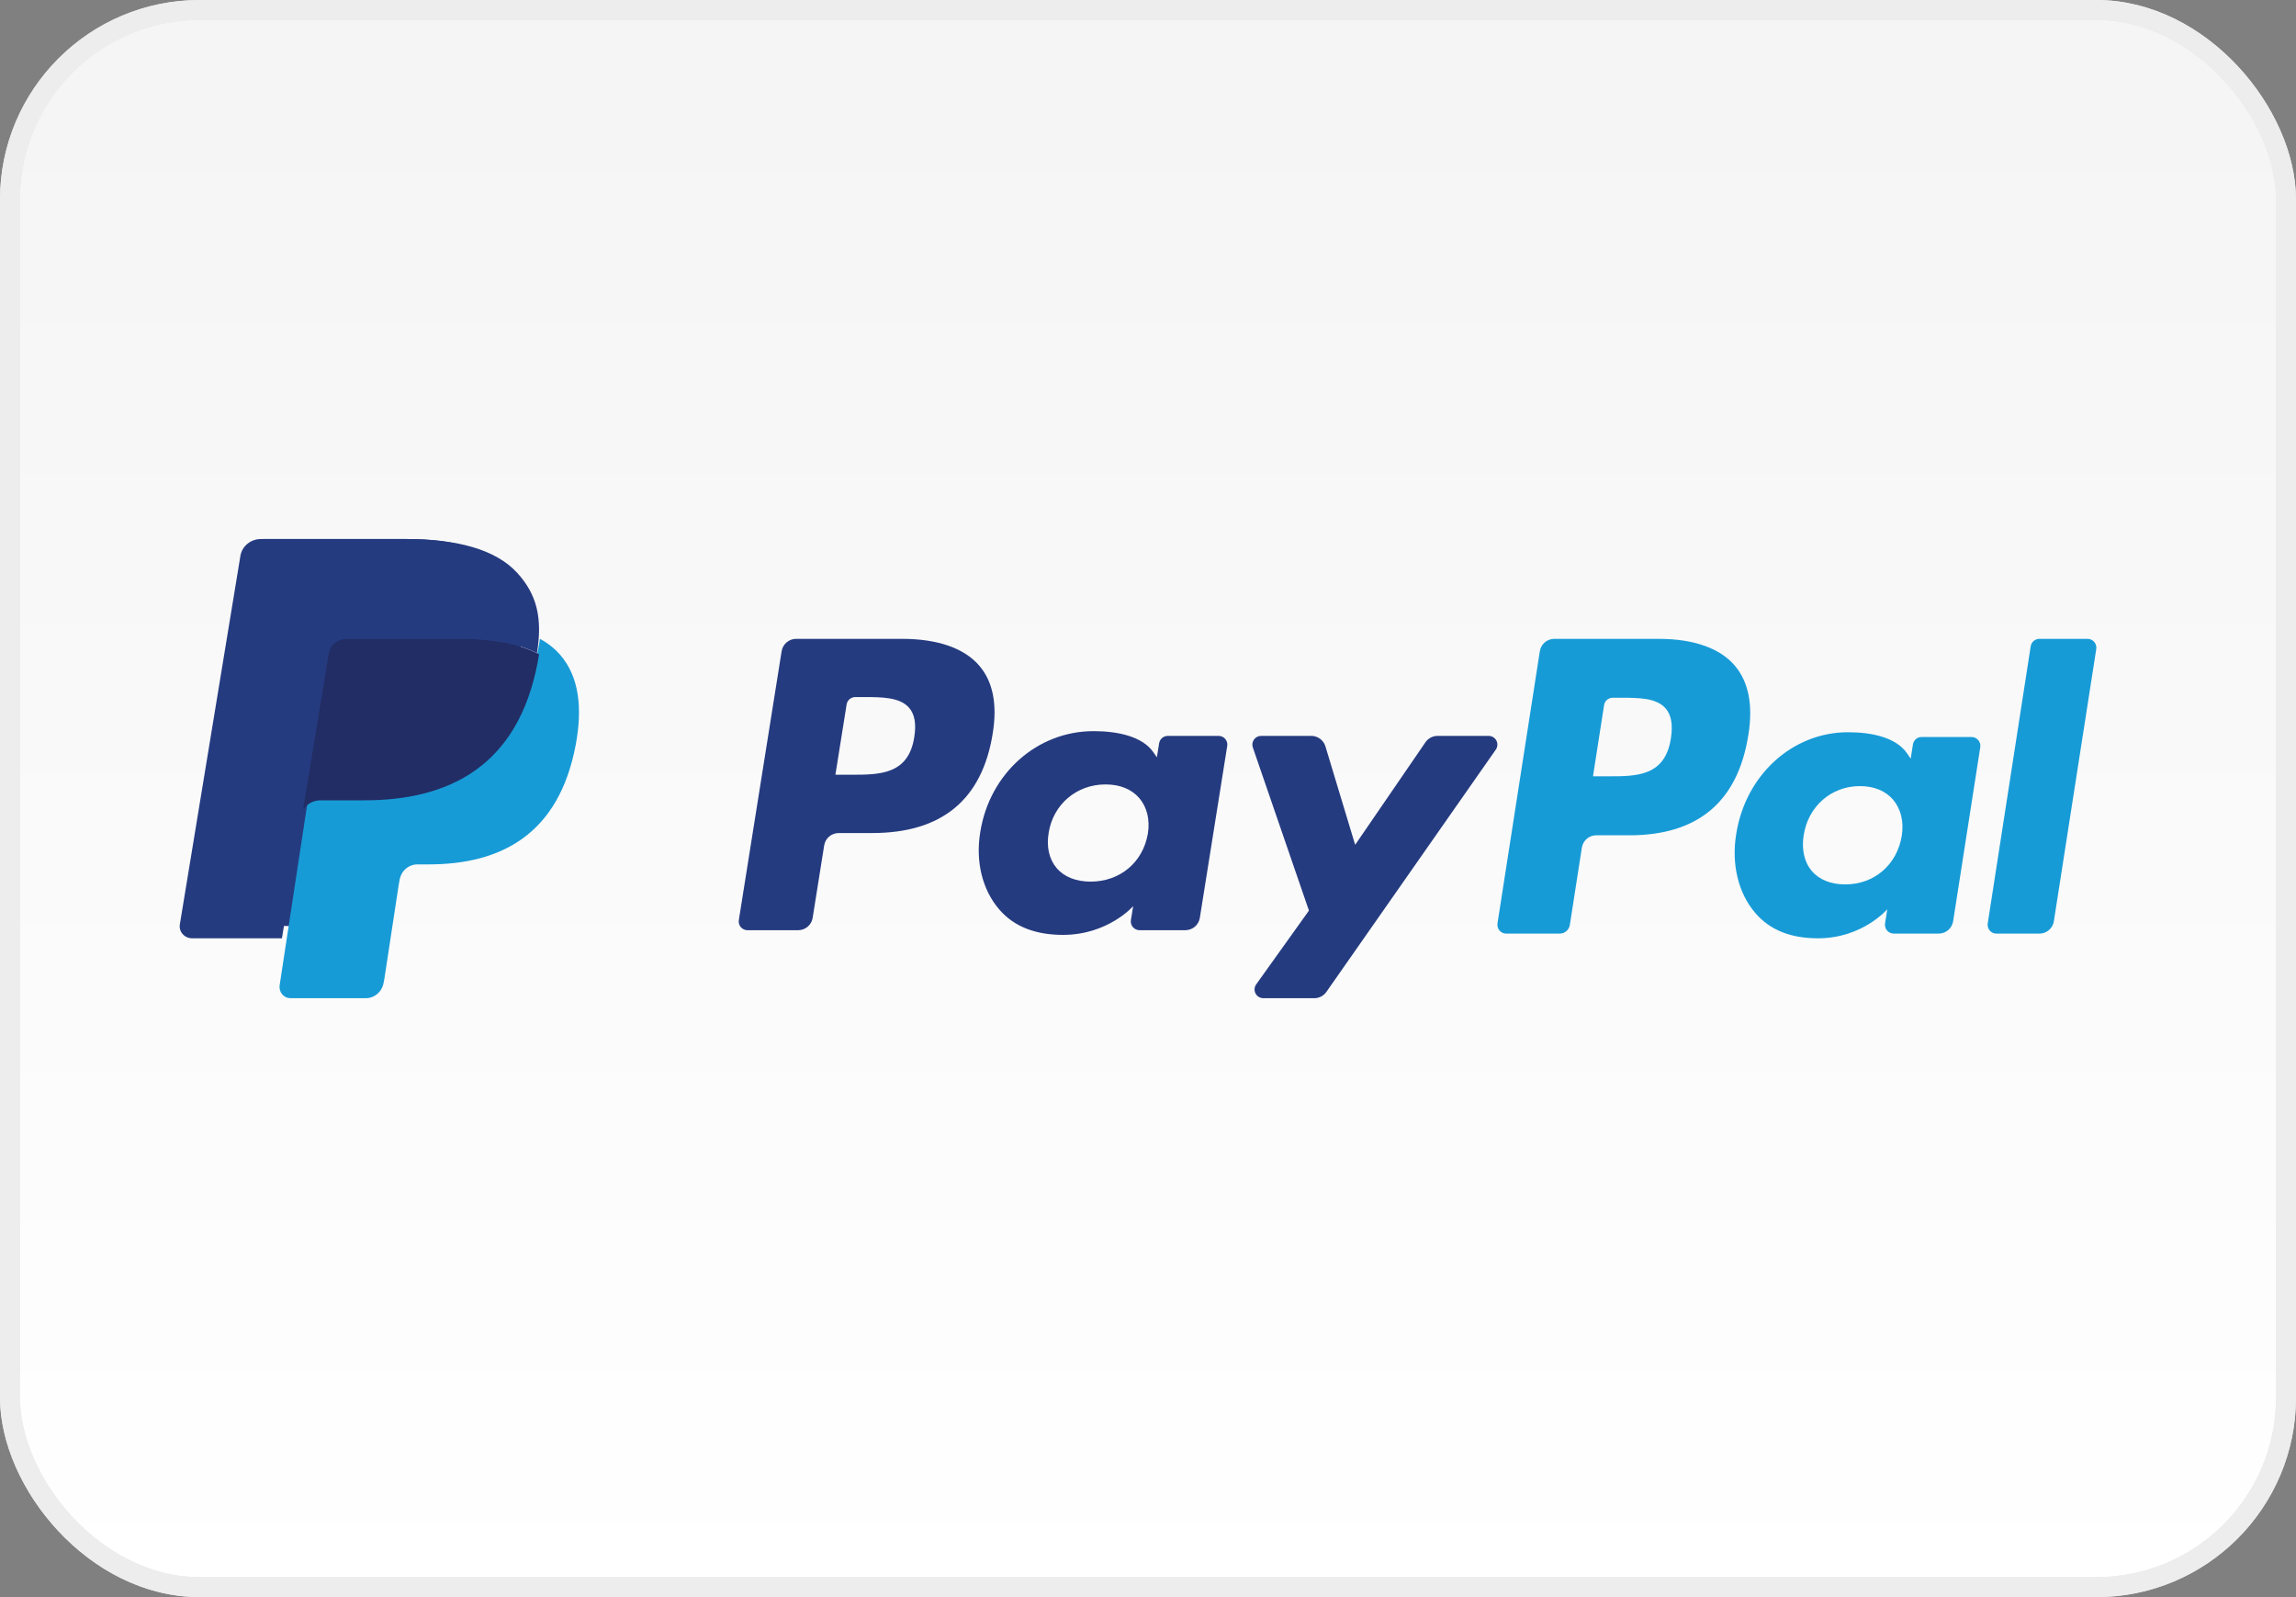
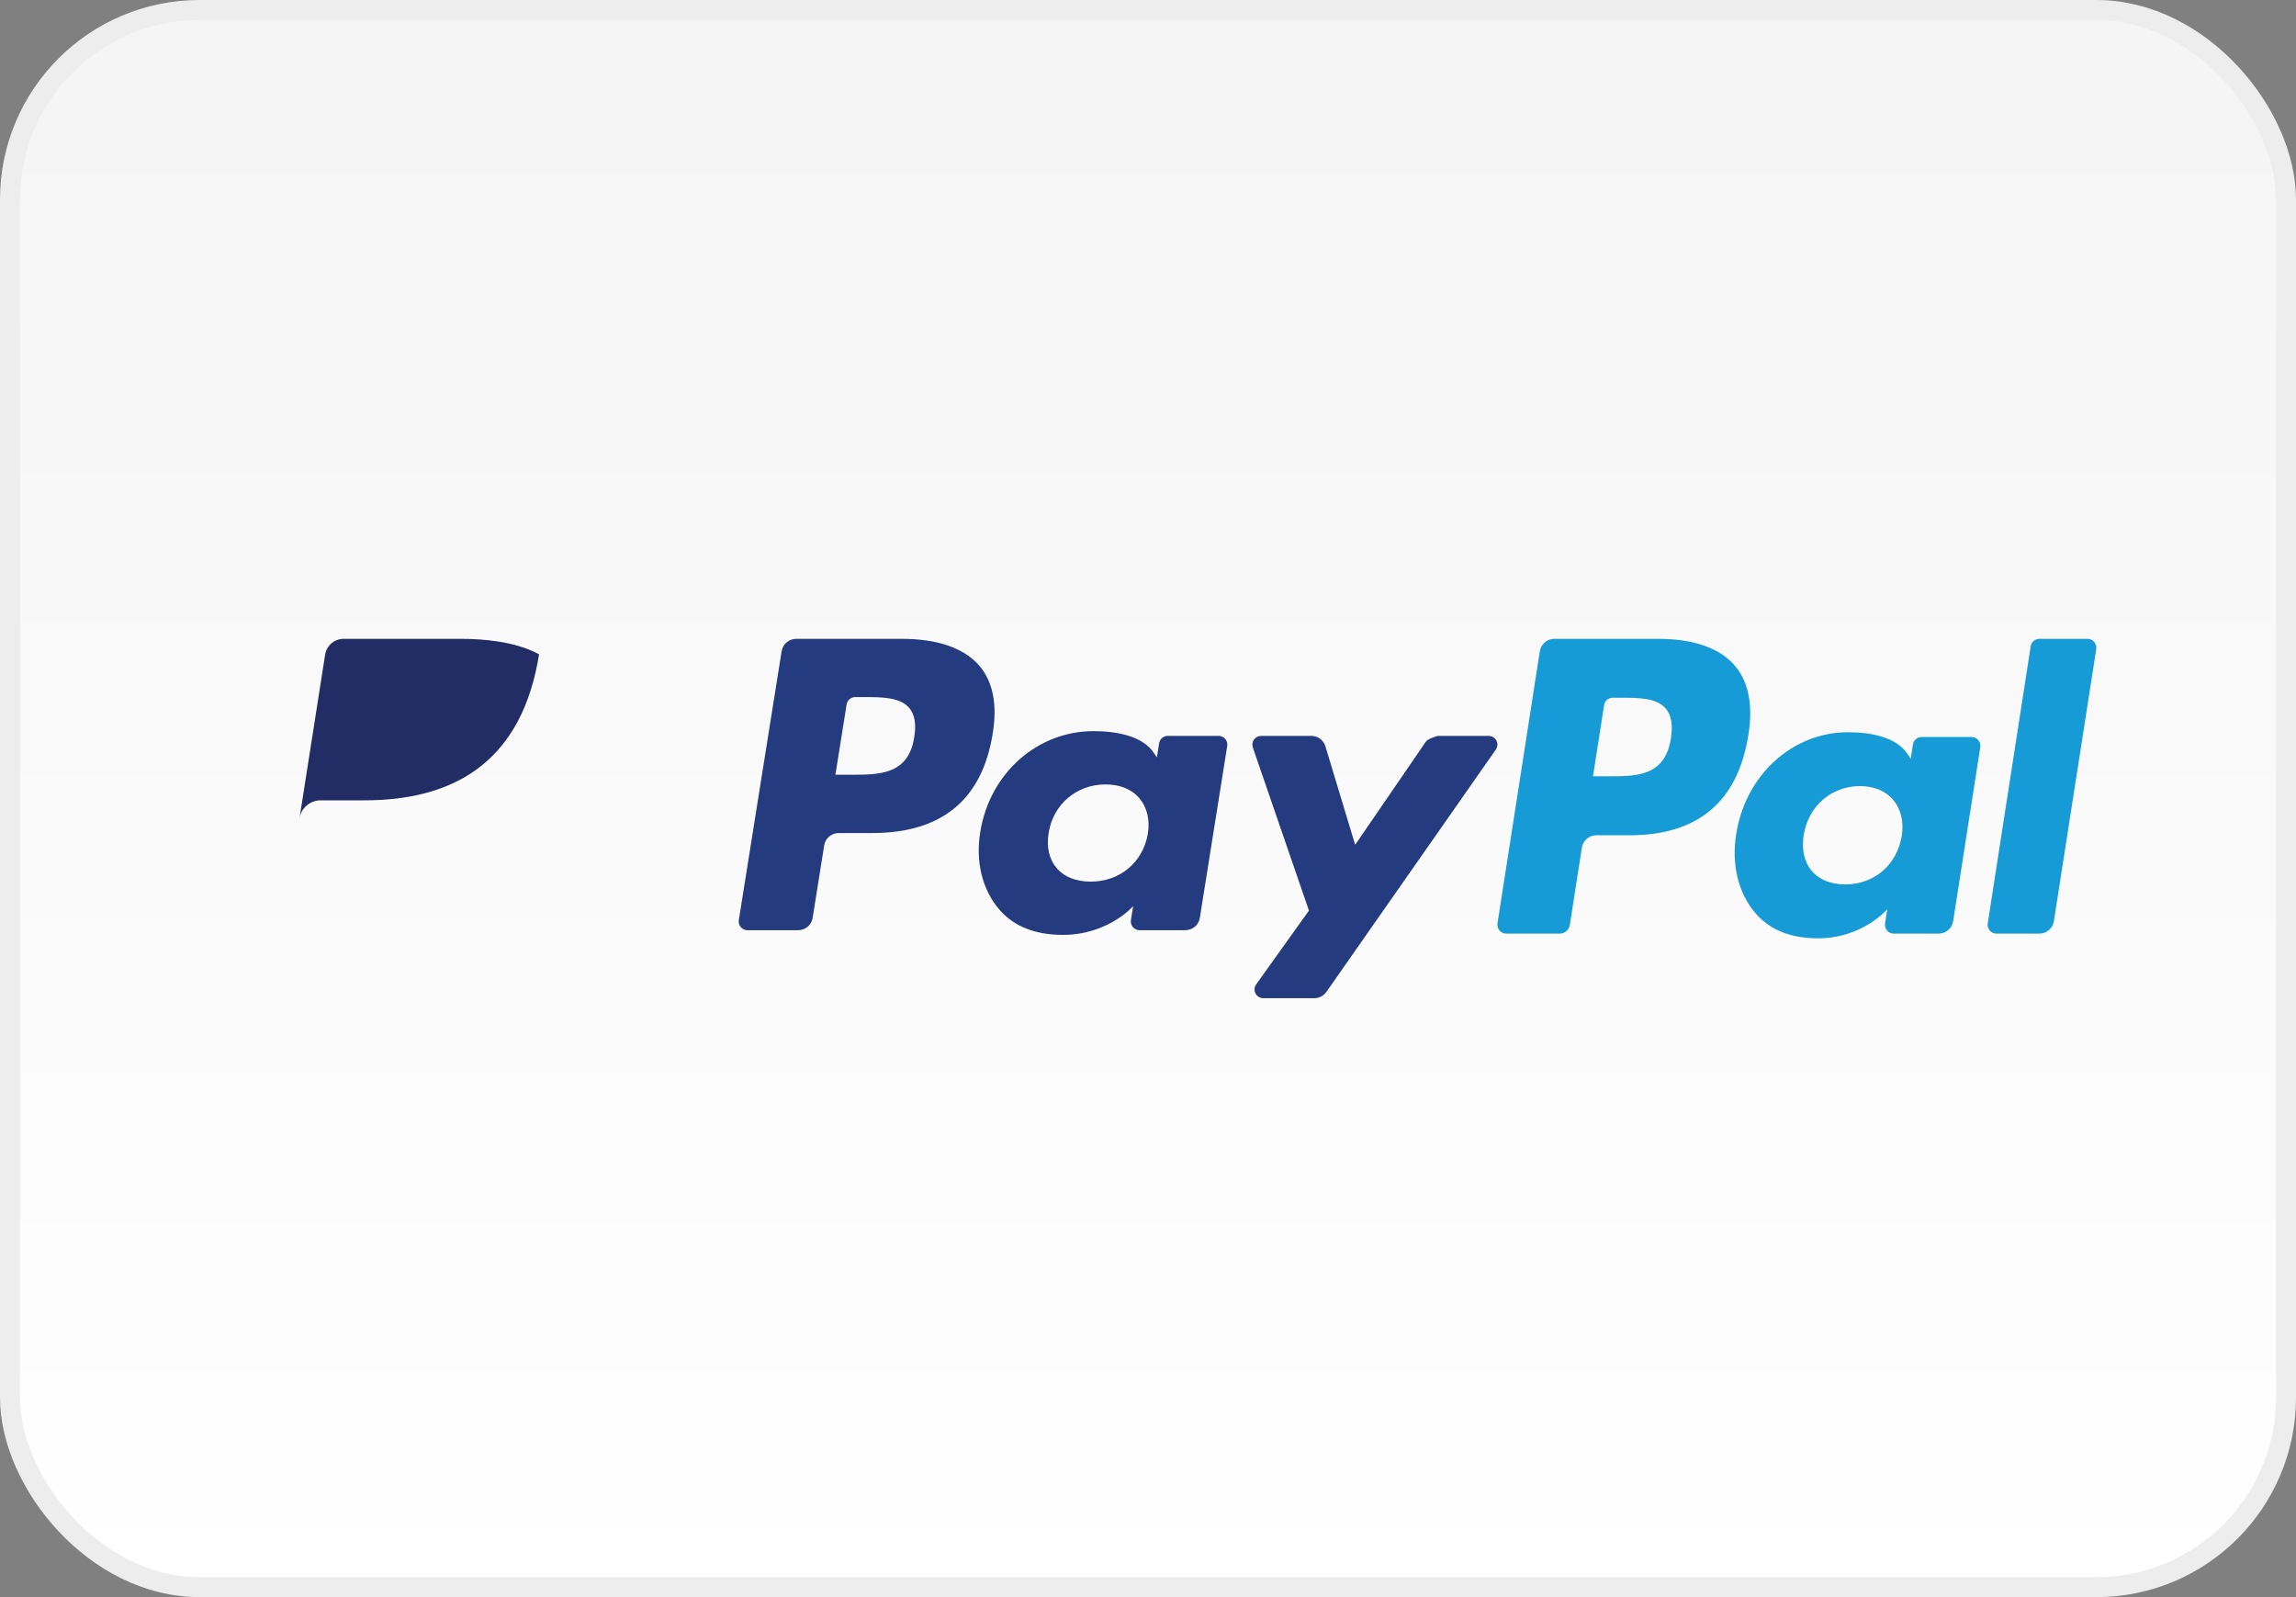
<svg xmlns="http://www.w3.org/2000/svg" fill="none" viewBox="0 0 115 80" height="80" width="115">
  <rect x="0" y="0" width="115" height="80" fill="#808080" stroke="none" />
  <rect fill="url(#paint0_linear)" rx="9.5" height="79" width="114" y="0.5" x="0.5" />
-   <rect stroke="#E8E8E8" rx="9.5" height="79" width="114" y="0.5" x="0.5" />
  <rect stroke="#EDEDED" rx="9.5" height="79" width="114" y="0.5" x="0.5" />
-   <path fill="#253B80" d="M45.181 32H39.878C39.703 32 39.533 32.062 39.399 32.175C39.266 32.288 39.178 32.444 39.15 32.616L37.005 46.09C36.995 46.152 36.999 46.216 37.017 46.277C37.034 46.338 37.065 46.394 37.106 46.442C37.148 46.49 37.2 46.529 37.258 46.555C37.316 46.581 37.379 46.595 37.443 46.595H39.974C40.15 46.595 40.32 46.533 40.453 46.42C40.587 46.307 40.675 46.15 40.703 45.978L41.281 42.344C41.308 42.172 41.396 42.016 41.53 41.903C41.663 41.789 41.833 41.727 42.008 41.727H43.687C47.18 41.727 49.197 40.052 49.723 36.733C49.96 35.281 49.733 34.14 49.047 33.341C48.293 32.464 46.956 32 45.181 32ZM45.793 36.921C45.503 38.806 44.049 38.806 42.643 38.806H41.843L42.405 35.285C42.421 35.182 42.474 35.088 42.554 35.021C42.634 34.953 42.736 34.916 42.841 34.916H43.208C44.166 34.916 45.069 34.916 45.536 35.456C45.814 35.779 45.899 36.259 45.793 36.921ZM61.033 36.86H58.494C58.389 36.86 58.287 36.897 58.207 36.965C58.127 37.033 58.074 37.127 58.057 37.23L57.945 37.933L57.767 37.678C57.218 36.888 55.992 36.623 54.768 36.623C51.962 36.623 49.565 38.729 49.098 41.683C48.855 43.157 49.2 44.566 50.044 45.549C50.818 46.452 51.925 46.828 53.243 46.828C55.504 46.828 56.758 45.388 56.758 45.388L56.644 46.087C56.634 46.15 56.638 46.214 56.655 46.275C56.672 46.336 56.703 46.392 56.744 46.44C56.786 46.488 56.837 46.527 56.895 46.554C56.953 46.58 57.016 46.594 57.08 46.594H59.368C59.543 46.594 59.713 46.532 59.847 46.419C59.98 46.306 60.069 46.149 60.096 45.977L61.468 37.366C61.478 37.303 61.475 37.239 61.458 37.179C61.44 37.118 61.41 37.062 61.369 37.013C61.327 36.965 61.276 36.927 61.218 36.9C61.16 36.874 61.097 36.86 61.033 36.86ZM57.493 41.757C57.248 43.195 56.097 44.16 54.628 44.16C53.891 44.16 53.302 43.925 52.923 43.481C52.548 43.04 52.405 42.413 52.525 41.713C52.753 40.288 53.924 39.292 55.37 39.292C56.092 39.292 56.678 39.529 57.064 39.977C57.451 40.43 57.604 41.061 57.493 41.757ZM74.558 36.86H72.006C71.886 36.86 71.767 36.89 71.661 36.945C71.555 37.001 71.464 37.082 71.396 37.181L67.876 42.317L66.385 37.381C66.339 37.23 66.245 37.099 66.118 37.005C65.99 36.911 65.836 36.86 65.677 36.86H63.17C63.099 36.86 63.03 36.876 62.967 36.908C62.904 36.94 62.85 36.986 62.809 37.043C62.768 37.099 62.742 37.165 62.731 37.234C62.721 37.303 62.727 37.373 62.75 37.439L65.561 45.612L62.918 49.309C62.871 49.374 62.843 49.451 62.838 49.531C62.832 49.611 62.849 49.692 62.886 49.763C62.923 49.834 62.98 49.894 63.049 49.936C63.118 49.978 63.198 50 63.279 50H65.828C65.947 50 66.064 49.972 66.169 49.917C66.275 49.862 66.365 49.783 66.433 49.687L74.921 37.548C74.967 37.482 74.994 37.405 74.999 37.325C75.004 37.246 74.987 37.166 74.95 37.095C74.912 37.024 74.856 36.965 74.787 36.923C74.718 36.882 74.639 36.86 74.558 36.86Z" />
+   <path fill="#253B80" d="M45.181 32H39.878C39.703 32 39.533 32.062 39.399 32.175C39.266 32.288 39.178 32.444 39.15 32.616L37.005 46.09C36.995 46.152 36.999 46.216 37.017 46.277C37.034 46.338 37.065 46.394 37.106 46.442C37.148 46.49 37.2 46.529 37.258 46.555C37.316 46.581 37.379 46.595 37.443 46.595H39.974C40.15 46.595 40.32 46.533 40.453 46.42C40.587 46.307 40.675 46.15 40.703 45.978L41.281 42.344C41.308 42.172 41.396 42.016 41.53 41.903C41.663 41.789 41.833 41.727 42.008 41.727H43.687C47.18 41.727 49.197 40.052 49.723 36.733C49.96 35.281 49.733 34.14 49.047 33.341C48.293 32.464 46.956 32 45.181 32ZM45.793 36.921C45.503 38.806 44.049 38.806 42.643 38.806H41.843L42.405 35.285C42.421 35.182 42.474 35.088 42.554 35.021C42.634 34.953 42.736 34.916 42.841 34.916H43.208C44.166 34.916 45.069 34.916 45.536 35.456C45.814 35.779 45.899 36.259 45.793 36.921ZM61.033 36.86H58.494C58.389 36.86 58.287 36.897 58.207 36.965C58.127 37.033 58.074 37.127 58.057 37.23L57.945 37.933L57.767 37.678C57.218 36.888 55.992 36.623 54.768 36.623C51.962 36.623 49.565 38.729 49.098 41.683C48.855 43.157 49.2 44.566 50.044 45.549C50.818 46.452 51.925 46.828 53.243 46.828C55.504 46.828 56.758 45.388 56.758 45.388L56.644 46.087C56.634 46.15 56.638 46.214 56.655 46.275C56.672 46.336 56.703 46.392 56.744 46.44C56.786 46.488 56.837 46.527 56.895 46.554C56.953 46.58 57.016 46.594 57.08 46.594H59.368C59.543 46.594 59.713 46.532 59.847 46.419C59.98 46.306 60.069 46.149 60.096 45.977L61.468 37.366C61.478 37.303 61.475 37.239 61.458 37.179C61.44 37.118 61.41 37.062 61.369 37.013C61.327 36.965 61.276 36.927 61.218 36.9C61.16 36.874 61.097 36.86 61.033 36.86ZM57.493 41.757C57.248 43.195 56.097 44.16 54.628 44.16C53.891 44.16 53.302 43.925 52.923 43.481C52.548 43.04 52.405 42.413 52.525 41.713C52.753 40.288 53.924 39.292 55.37 39.292C56.092 39.292 56.678 39.529 57.064 39.977C57.451 40.43 57.604 41.061 57.493 41.757ZM74.558 36.86H72.006C71.555 37.001 71.464 37.082 71.396 37.181L67.876 42.317L66.385 37.381C66.339 37.23 66.245 37.099 66.118 37.005C65.99 36.911 65.836 36.86 65.677 36.86H63.17C63.099 36.86 63.03 36.876 62.967 36.908C62.904 36.94 62.85 36.986 62.809 37.043C62.768 37.099 62.742 37.165 62.731 37.234C62.721 37.303 62.727 37.373 62.75 37.439L65.561 45.612L62.918 49.309C62.871 49.374 62.843 49.451 62.838 49.531C62.832 49.611 62.849 49.692 62.886 49.763C62.923 49.834 62.98 49.894 63.049 49.936C63.118 49.978 63.198 50 63.279 50H65.828C65.947 50 66.064 49.972 66.169 49.917C66.275 49.862 66.365 49.783 66.433 49.687L74.921 37.548C74.967 37.482 74.994 37.405 74.999 37.325C75.004 37.246 74.987 37.166 74.95 37.095C74.912 37.024 74.856 36.965 74.787 36.923C74.718 36.882 74.639 36.86 74.558 36.86Z" />
  <path fill="#179BD7" d="M83.086 32.001H77.844C77.671 32.001 77.503 32.064 77.371 32.178C77.239 32.292 77.152 32.45 77.125 32.624L75.005 46.252C74.996 46.316 74.999 46.38 75.016 46.442C75.034 46.503 75.064 46.56 75.105 46.609C75.145 46.657 75.196 46.696 75.254 46.723C75.311 46.75 75.373 46.764 75.436 46.764H78.126C78.247 46.764 78.365 46.719 78.457 46.639C78.549 46.559 78.61 46.449 78.629 46.327L79.23 42.464C79.257 42.29 79.344 42.132 79.476 42.017C79.608 41.903 79.776 41.84 79.949 41.84H81.608C85.061 41.84 87.053 40.146 87.574 36.789C87.809 35.32 87.583 34.166 86.905 33.358C86.161 32.47 84.84 32.001 83.086 32.001ZM83.691 36.978C83.405 38.885 81.968 38.885 80.578 38.885H79.788L80.343 35.324C80.359 35.219 80.411 35.125 80.49 35.056C80.569 34.987 80.67 34.95 80.774 34.95H81.136C82.082 34.95 82.976 34.95 83.437 35.497C83.712 35.823 83.796 36.308 83.691 36.978ZM98.752 36.917H96.244C96.14 36.917 96.039 36.954 95.96 37.023C95.881 37.091 95.829 37.186 95.813 37.291L95.702 38.002L95.526 37.745C94.983 36.945 93.772 36.678 92.562 36.678C89.789 36.678 87.421 38.808 86.959 41.796C86.72 43.286 87.06 44.711 87.894 45.705C88.66 46.619 89.753 47 91.055 47C93.29 47 94.529 45.543 94.529 45.543L94.417 46.25C94.407 46.313 94.411 46.378 94.428 46.44C94.445 46.502 94.475 46.559 94.516 46.608C94.557 46.657 94.609 46.696 94.666 46.722C94.724 46.749 94.786 46.763 94.849 46.763H97.109C97.283 46.763 97.451 46.7 97.582 46.586C97.714 46.471 97.801 46.313 97.828 46.139L99.186 37.428C99.195 37.365 99.191 37.3 99.174 37.239C99.156 37.177 99.126 37.12 99.085 37.072C99.044 37.023 98.993 36.984 98.935 36.957C98.878 36.931 98.816 36.917 98.752 36.917ZM95.254 41.87C95.013 43.324 93.874 44.3 92.422 44.3C91.695 44.3 91.111 44.063 90.737 43.614C90.366 43.168 90.227 42.533 90.343 41.826C90.571 40.384 91.726 39.376 93.156 39.376C93.868 39.376 94.448 39.617 94.829 40.07C95.213 40.527 95.365 41.166 95.254 41.87ZM101.711 32.375L99.56 46.252C99.55 46.316 99.554 46.38 99.571 46.442C99.588 46.503 99.618 46.56 99.659 46.609C99.7 46.657 99.751 46.696 99.808 46.723C99.866 46.75 99.928 46.764 99.991 46.764H102.154C102.513 46.764 102.818 46.499 102.873 46.14L104.995 32.512C105.004 32.449 105.001 32.384 104.984 32.323C104.967 32.261 104.936 32.204 104.896 32.156C104.855 32.107 104.804 32.068 104.747 32.041C104.689 32.014 104.627 32 104.564 32H102.142C102.038 32 101.938 32.038 101.859 32.107C101.78 32.175 101.728 32.27 101.711 32.375Z" />
-   <path fill="#253B80" d="M14.755 49L15.156 46.402L14.263 46.381H10L12.963 27.21C12.971 27.151 13.001 27.098 13.045 27.059C13.089 27.021 13.145 27 13.203 27H20.391C22.777 27 24.424 27.507 25.284 28.507C25.687 28.976 25.944 29.467 26.068 30.006C26.198 30.573 26.2 31.249 26.073 32.074L26.064 32.134V32.663L26.467 32.896C26.775 33.055 27.051 33.27 27.283 33.531C27.628 33.932 27.851 34.442 27.945 35.047C28.042 35.669 28.01 36.408 27.851 37.246C27.667 38.21 27.369 39.049 26.968 39.735C26.614 40.351 26.137 40.883 25.57 41.3C25.036 41.686 24.402 41.979 23.686 42.167C22.992 42.352 22.2 42.445 21.332 42.445H20.773C20.372 42.445 19.984 42.592 19.679 42.855C19.375 43.121 19.172 43.49 19.109 43.894L19.067 44.128L18.359 48.707L18.326 48.875C18.318 48.928 18.303 48.955 18.282 48.973C18.261 48.99 18.235 49 18.209 49H14.755Z" />
-   <path fill="#179BD7" d="M27.044 32C27.022 32.143 26.997 32.289 26.97 32.44C26.013 37.518 22.738 39.273 18.557 39.273H16.427C15.916 39.273 15.485 39.657 15.405 40.178L14.315 47.324L14.007 49.349C13.994 49.429 13.999 49.512 14.021 49.59C14.042 49.668 14.079 49.741 14.13 49.803C14.181 49.864 14.245 49.914 14.316 49.948C14.388 49.982 14.466 50 14.544 50H18.321C18.768 50 19.148 49.664 19.218 49.208L19.255 49.01L19.966 44.346L20.012 44.091C20.082 43.633 20.462 43.297 20.909 43.297H21.474C25.133 43.297 27.997 41.762 28.834 37.319C29.184 35.463 29.003 33.913 28.078 32.824C27.784 32.486 27.434 32.207 27.044 32Z" />
  <path fill="#222D65" d="M25.968 32.358C25.653 32.266 25.332 32.194 25.008 32.143C24.368 32.043 23.721 31.996 23.073 32H17.208C16.985 32 16.769 32.081 16.599 32.227C16.43 32.373 16.318 32.576 16.284 32.798L15.036 40.767L15 41C15.039 40.746 15.166 40.515 15.36 40.348C15.553 40.181 15.799 40.089 16.054 40.089H18.249C22.561 40.089 25.937 38.324 26.923 33.215C26.953 33.064 26.978 32.917 27 32.773C26.74 32.635 26.468 32.519 26.189 32.428C26.115 32.403 26.042 32.38 25.968 32.358Z" />
-   <path fill="#253B80" d="M16.464 32.739C16.497 32.533 16.606 32.345 16.771 32.209C16.936 32.074 17.147 32 17.364 32H23.072C23.748 32 24.38 32.043 24.956 32.132C25.346 32.191 25.73 32.279 26.105 32.395C26.389 32.486 26.652 32.592 26.895 32.715C27.181 30.966 26.893 29.774 25.907 28.696C24.821 27.508 22.861 27 20.352 27H13.07C12.557 27 12.12 27.358 12.041 27.845L9.008 46.305C8.994 46.391 8.999 46.479 9.023 46.562C9.048 46.646 9.091 46.723 9.15 46.789C9.208 46.855 9.281 46.908 9.363 46.945C9.445 46.981 9.535 47 9.625 47H14.121L15.25 40.123L16.464 32.739Z" />
  <defs>
    <linearGradient gradientUnits="userSpaceOnUse" y2="80" x2="57" y1="5" x1="57" id="paint0_linear">
      <stop stop-color="#F5F5F5" />
      <stop stop-color="white" offset="1" />
    </linearGradient>
  </defs>
</svg>